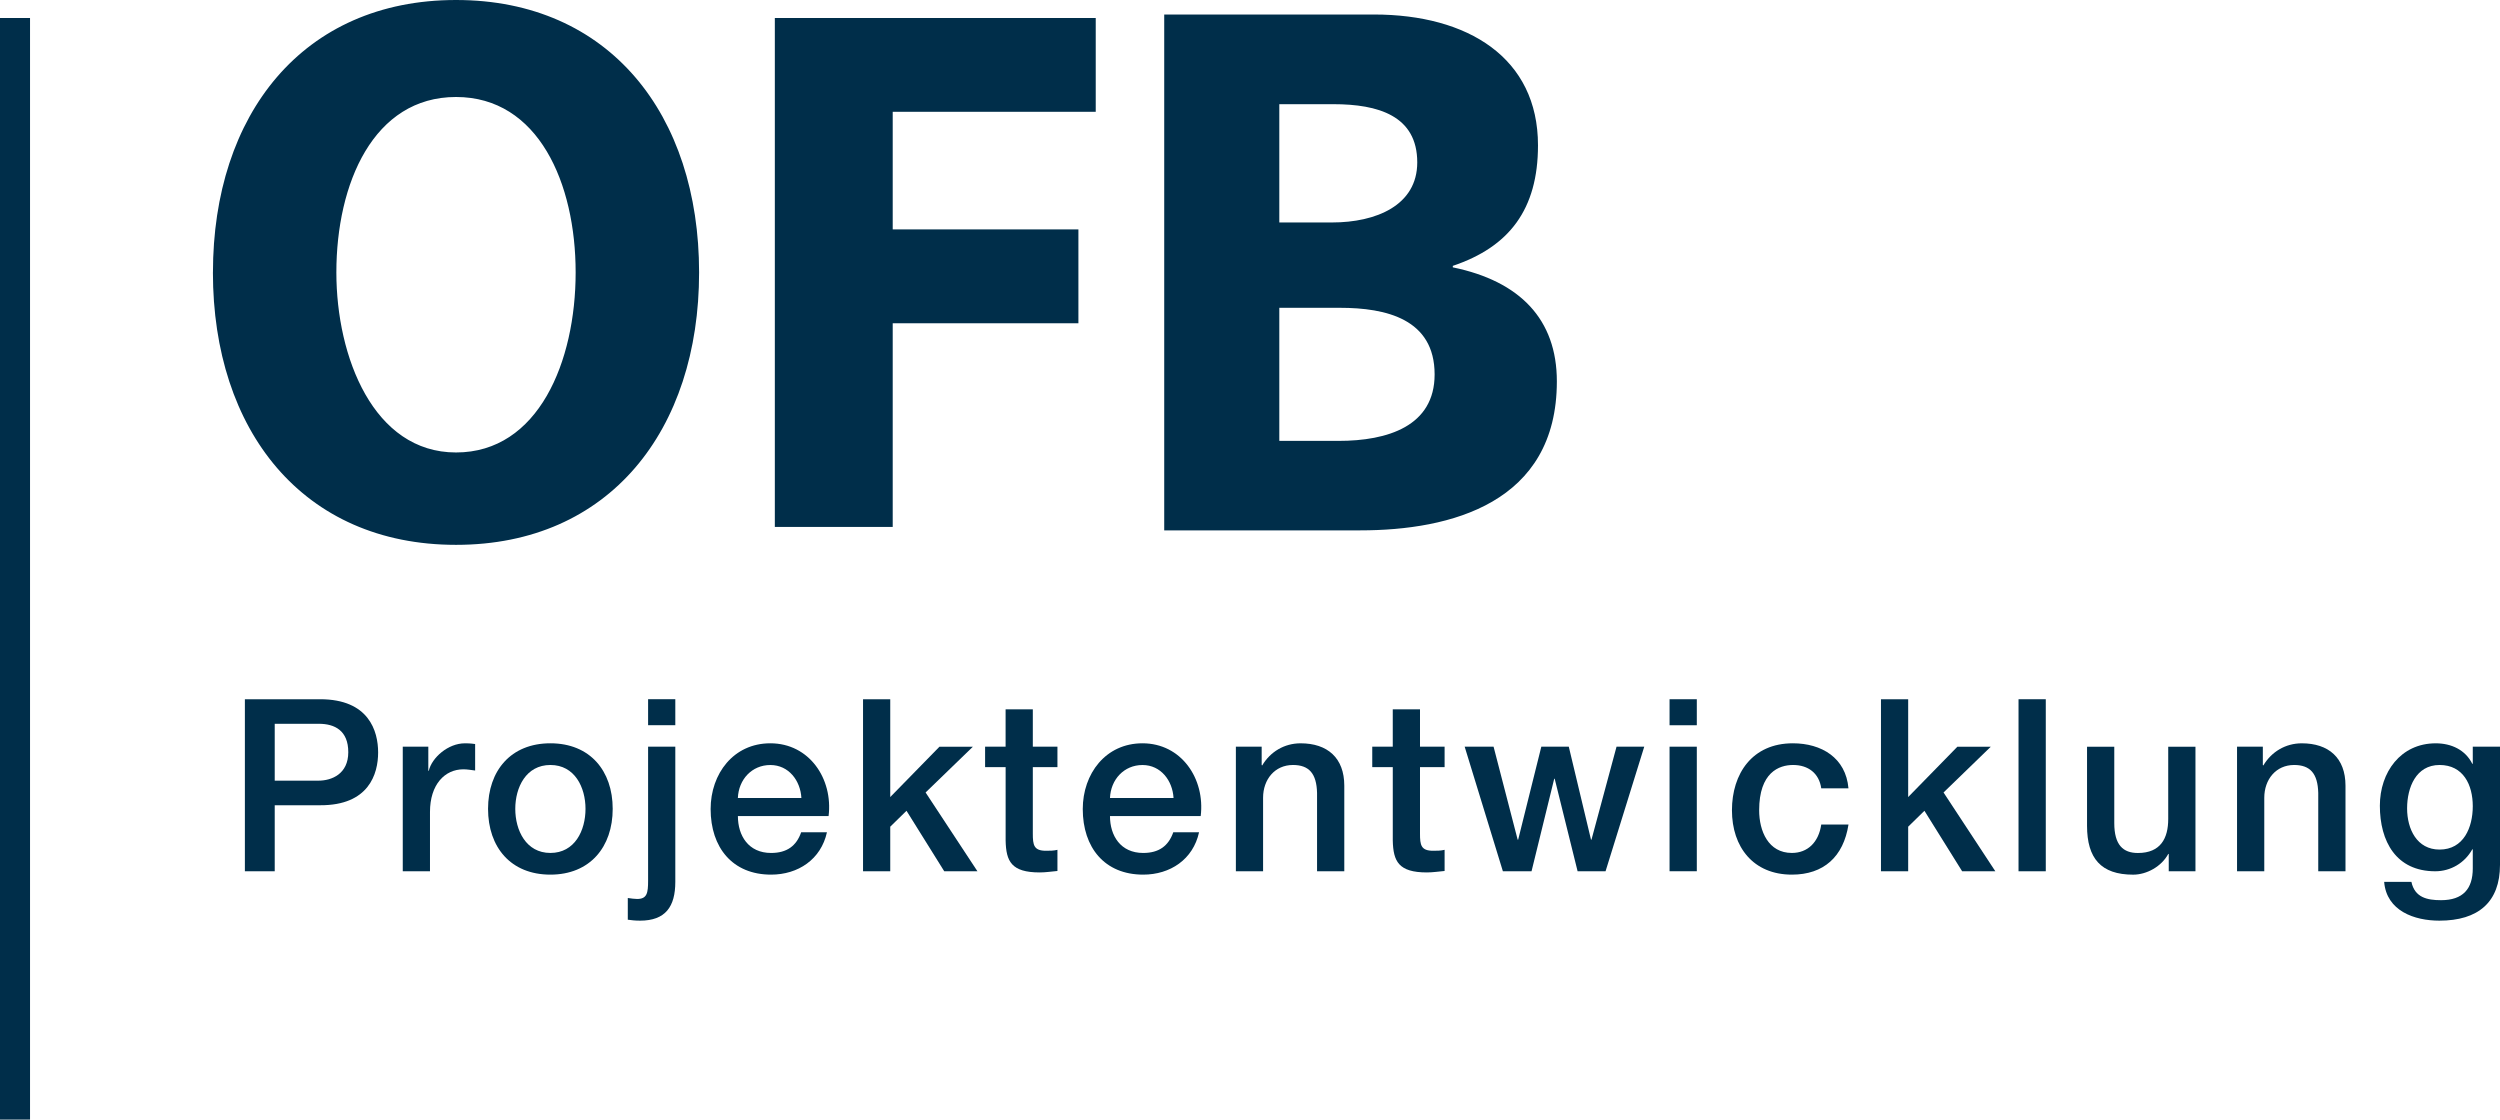
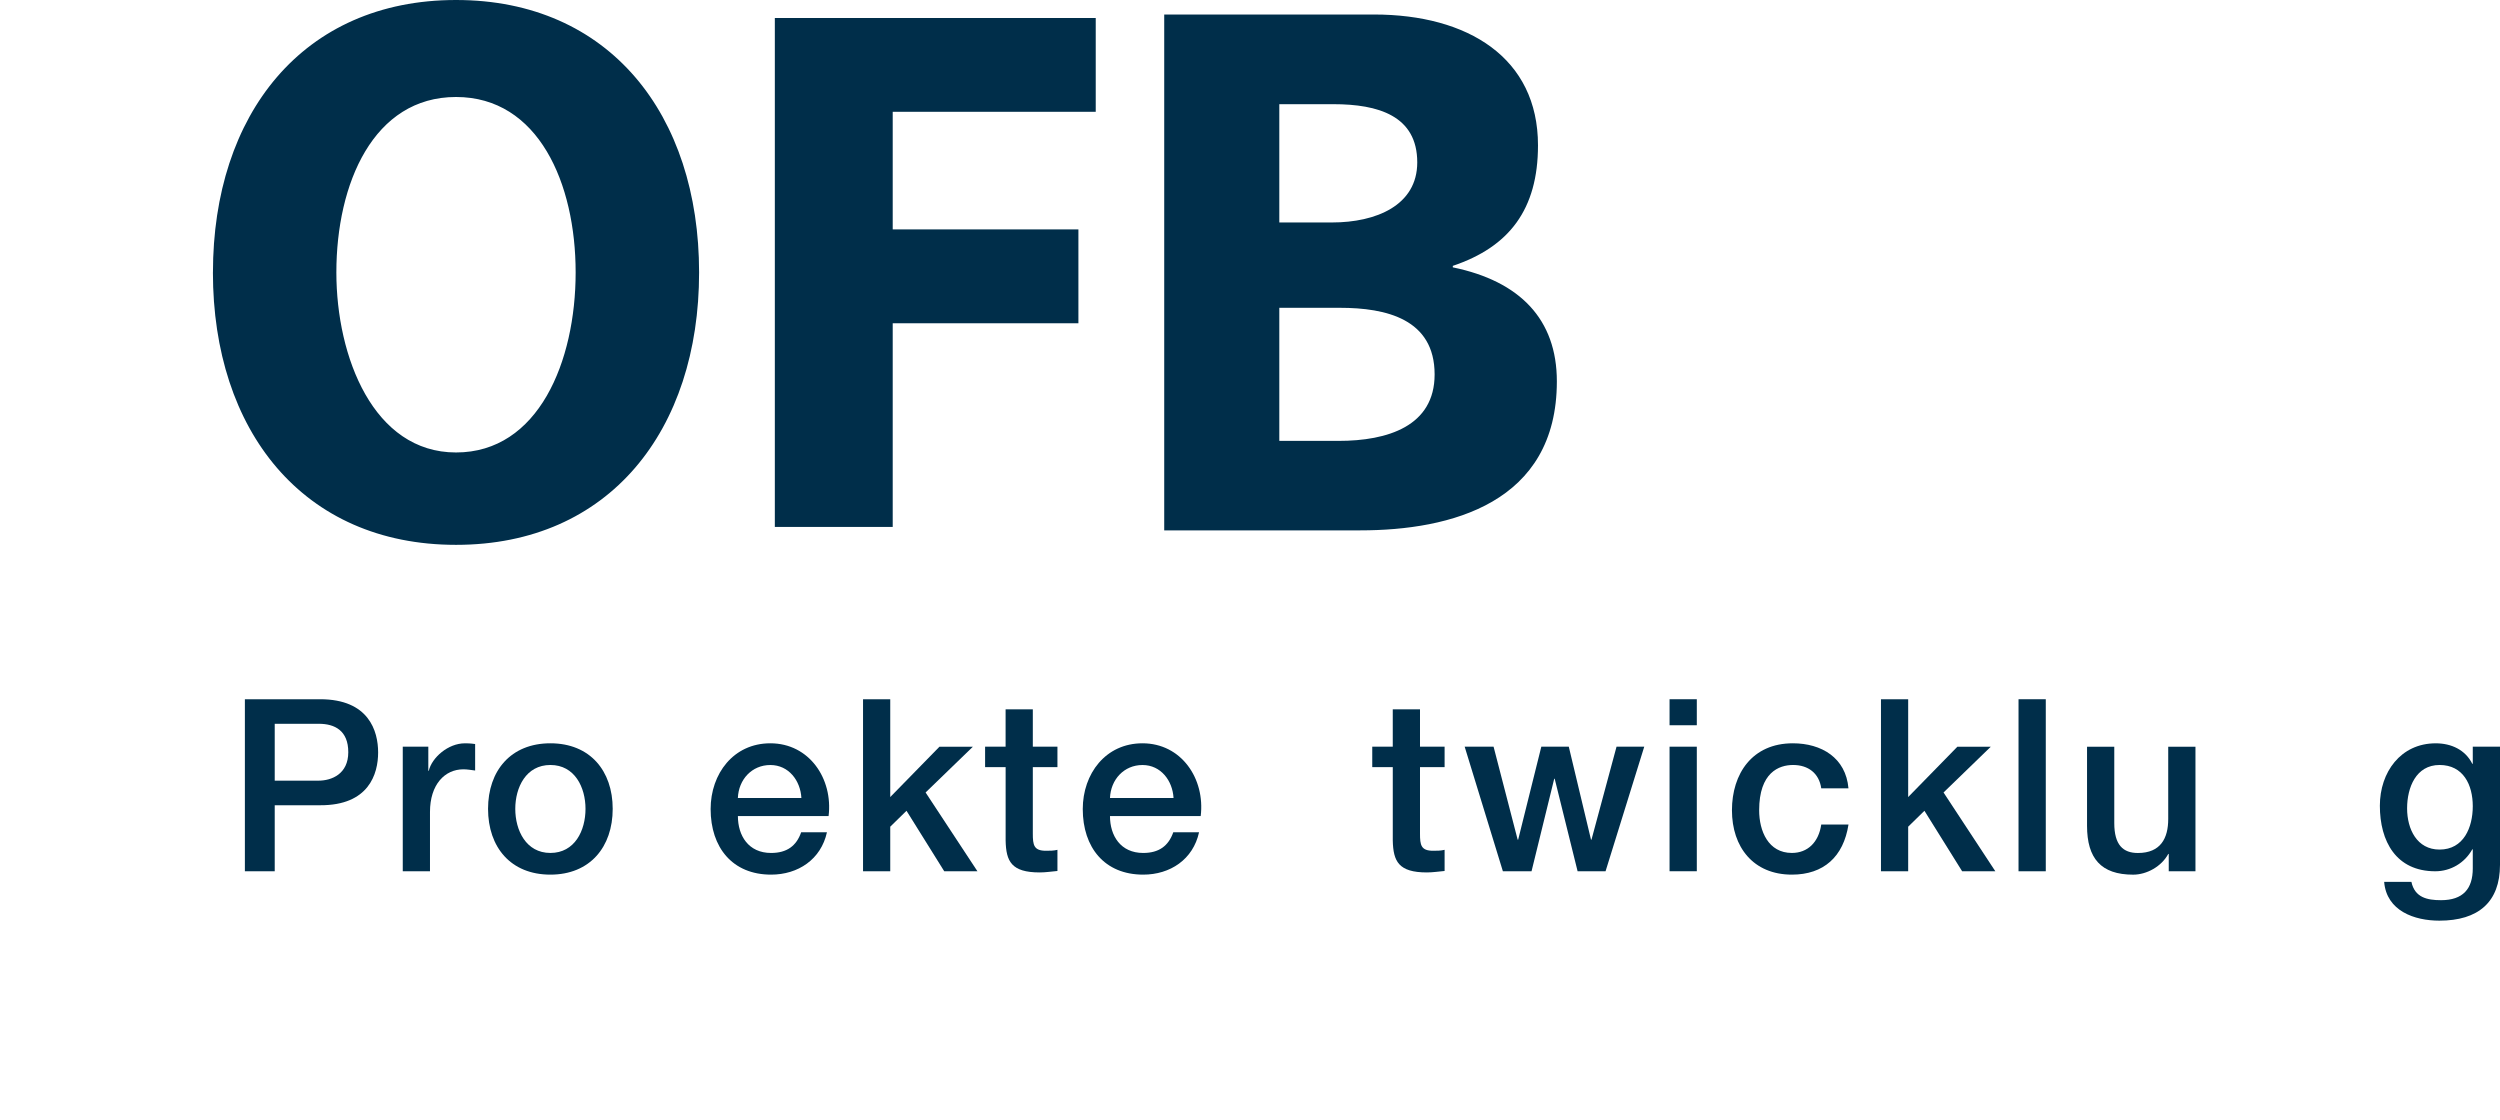
<svg xmlns="http://www.w3.org/2000/svg" width="163" height="73" viewBox="0 0 163 73" fill="none">
  <g clip-path="url(#clip0_153_339)">
    <path d="M50.519 34.354H58.205V21.076H70.312V14.957H58.205V7.291H71.442V1.173H50.519V34.354ZM83.411 20.069H87.364C90.38 20.069 93.537 20.801 93.537 24.413C93.537 27.788 90.474 28.746 87.27 28.746H83.411V20.069ZM75.908 34.58H88.692C94.582 34.58 101.507 32.803 101.507 24.864C101.507 20.823 99.104 18.333 94.723 17.431V17.334C98.397 16.099 100.277 13.657 100.277 9.474C100.277 3.768 95.709 0.946 89.583 0.946H75.907V34.581L75.908 34.58ZM83.411 6.793H86.941C89.862 6.793 92.405 7.549 92.405 10.588C92.405 13.394 89.718 14.505 86.846 14.505H83.411V6.793ZM21.931 17.763C21.931 11.953 24.355 6.324 29.732 6.324C35.109 6.324 37.532 11.954 37.532 17.763C37.532 23.571 35.108 29.501 29.732 29.501C24.357 29.501 21.931 23.285 21.931 17.763ZM13.882 17.763C13.882 28.051 19.729 35.524 29.732 35.524C39.736 35.524 45.581 28.051 45.581 17.763C45.581 7.474 39.736 0 29.734 0C19.732 0 13.884 7.474 13.884 17.763" fill="#002E4A" />
-     <path d="M1.958 1.175H0V73H1.958V1.175Z" fill="#002E4A" />
    <path d="M17.912 50.899H20.761C21.633 50.899 22.708 50.459 22.708 49.044C22.708 47.63 21.821 47.191 20.793 47.191H17.912V50.899ZM15.967 45.59H20.872C24.048 45.59 24.654 47.663 24.654 49.061C24.654 50.459 24.048 52.518 20.872 52.502H17.912V56.807H15.966V45.59H15.967Z" fill="#002E4A" />
    <path d="M26.26 48.684H27.926V50.255H27.956C28.16 49.392 29.219 48.464 30.309 48.464C30.713 48.464 30.822 48.495 30.979 48.51V50.238C30.728 50.208 30.464 50.159 30.215 50.159C29 50.159 28.035 51.149 28.035 52.941V56.805H26.26V48.684Z" fill="#002E4A" />
    <path d="M38.175 52.737C38.175 51.337 37.475 49.877 35.886 49.877C34.297 49.877 33.596 51.337 33.596 52.737C33.596 54.136 34.296 55.612 35.886 55.612C37.477 55.612 38.175 54.151 38.175 52.737ZM31.821 52.737C31.821 50.255 33.301 48.463 35.885 48.463C38.468 48.463 39.948 50.255 39.948 52.737C39.948 55.219 38.47 57.026 35.885 57.026C33.3 57.026 31.821 55.236 31.821 52.737Z" fill="#002E4A" />
-     <path d="M42.256 45.588H44.03V47.284H42.256V45.588ZM42.256 48.684H44.03V57.497C44.03 59.115 43.392 60.027 41.728 60.027C41.385 60.027 41.166 59.995 40.932 59.965V58.55C41.166 58.582 41.369 58.613 41.539 58.613C42.192 58.613 42.256 58.22 42.256 57.419V48.684Z" fill="#002E4A" />
    <path d="M52.251 52.03C52.19 50.901 51.428 49.879 50.226 49.879C49.025 49.879 48.156 50.822 48.109 52.03H52.25H52.251ZM48.111 53.209C48.111 54.482 48.796 55.613 50.275 55.613C51.302 55.613 51.927 55.156 52.236 54.263H53.917C53.528 56.036 52.034 57.026 50.273 57.026C47.752 57.026 46.333 55.252 46.333 52.752C46.333 50.442 47.828 48.463 50.224 48.463C52.764 48.463 54.32 50.773 54.024 53.207H48.108L48.111 53.209Z" fill="#002E4A" />
    <path d="M56.27 45.59H58.044V51.968L61.253 48.685H63.433L60.349 51.67L63.729 56.807H61.565L59.104 52.863L58.044 53.9V56.807H56.27V45.59Z" fill="#002E4A" />
    <path d="M64.227 48.684H65.565V46.247H67.34V48.684H68.945V50.019H67.34V54.355C67.34 55.094 67.402 55.47 68.197 55.47C68.446 55.47 68.695 55.47 68.945 55.408V56.788C68.556 56.821 68.182 56.883 67.793 56.883C65.939 56.883 65.597 56.16 65.567 54.809V50.017H64.228V48.682L64.227 48.684Z" fill="#002E4A" />
    <path d="M76.515 52.03C76.453 50.901 75.689 49.879 74.49 49.879C73.29 49.879 72.418 50.822 72.371 52.03H76.513H76.515ZM72.371 53.209C72.371 54.482 73.056 55.613 74.536 55.613C75.562 55.613 76.186 55.156 76.498 54.263H78.179C77.791 56.036 76.296 57.026 74.536 57.026C72.013 57.026 70.596 55.252 70.596 52.752C70.596 50.442 72.09 48.463 74.488 48.463C77.026 48.463 78.582 50.773 78.286 53.207H72.369L72.371 53.209Z" fill="#002E4A" />
-     <path d="M80.579 48.684H82.261V49.879L82.293 49.909C82.823 49.014 83.74 48.464 84.799 48.464C86.542 48.464 87.648 49.407 87.648 51.228V56.805H85.872V51.7C85.842 50.427 85.344 49.877 84.301 49.877C83.117 49.877 82.353 50.818 82.353 52.014V56.805H80.579V48.684Z" fill="#002E4A" />
    <path d="M89.469 48.684H90.808V46.247H92.584V48.684H94.188V50.019H92.584V54.355C92.584 55.094 92.646 55.47 93.44 55.47C93.69 55.47 93.939 55.47 94.188 55.408V56.788C93.799 56.821 93.424 56.883 93.037 56.883C91.184 56.883 90.841 56.16 90.809 54.809V50.017H89.471V48.682L89.469 48.684Z" fill="#002E4A" />
    <path d="M95.496 48.684H97.381L98.952 54.748H98.984L100.494 48.684H102.285L103.734 54.748H103.764L105.398 48.684H107.205L104.682 56.807H102.86L101.366 50.774H101.335L99.856 56.807H97.988L95.496 48.684Z" fill="#002E4A" />
    <path d="M108.855 48.684H110.632V56.805H108.855V48.684ZM108.855 45.59H110.632V47.286H108.855V45.59Z" fill="#002E4A" />
    <path d="M118.746 51.401C118.607 50.412 117.89 49.877 116.909 49.877C115.99 49.877 114.697 50.363 114.697 52.831C114.697 54.182 115.29 55.612 116.831 55.612C117.858 55.612 118.575 54.92 118.746 53.759H120.522C120.193 55.863 118.901 57.026 116.831 57.026C114.308 57.026 112.923 55.22 112.923 52.831C112.923 50.442 114.246 48.463 116.893 48.463C118.761 48.463 120.348 49.405 120.52 51.4H118.744L118.746 51.401Z" fill="#002E4A" />
    <path d="M122.639 45.59H124.413V51.968L127.622 48.685H129.8L126.719 51.67L130.096 56.807H127.932L125.473 52.863L124.413 53.9V56.807H122.639V45.59Z" fill="#002E4A" />
    <path d="M133.385 45.59H131.608V56.807H133.385V45.59Z" fill="#002E4A" />
    <path d="M143.146 56.807H141.402V55.677H141.37C140.934 56.493 139.97 57.028 139.081 57.028C136.98 57.028 136.075 55.961 136.075 53.84V48.687H137.851V53.667C137.851 55.096 138.427 55.615 139.392 55.615C140.872 55.615 141.368 54.657 141.368 53.399V48.687H143.144V56.809L143.146 56.807Z" fill="#002E4A" />
-     <path d="M145.856 48.684H147.537V49.879L147.569 49.909C148.099 49.014 149.018 48.464 150.077 48.464C151.82 48.464 152.926 49.407 152.926 51.228V56.805H151.15V51.7C151.118 50.427 150.62 49.877 149.577 49.877C148.393 49.877 147.631 50.818 147.631 52.014V56.805H145.855V48.684H145.856Z" fill="#002E4A" />
    <path d="M161.225 52.565C161.225 51.165 160.602 49.877 159.06 49.877C157.518 49.877 156.943 51.353 156.943 52.705C156.943 54.057 157.581 55.392 159.06 55.392C160.634 55.392 161.225 53.946 161.225 52.565ZM163 56.382C163 58.819 161.583 60.027 159.045 60.027C157.426 60.027 155.604 59.398 155.447 57.498H157.224C157.441 58.518 158.251 58.692 159.154 58.692C160.587 58.692 161.225 57.953 161.225 56.618V55.377H161.194C160.694 56.273 159.777 56.807 158.779 56.807C156.226 56.807 155.167 54.858 155.167 52.533C155.167 50.349 156.522 48.464 158.811 48.464C159.824 48.464 160.741 48.889 161.194 49.8H161.225V48.684H163V56.382Z" fill="#002E4A" />
  </g>
  <defs>
    <clipPath id="clip0_153_339">
      <rect width="163" height="73" fill="white" />
    </clipPath>
  </defs>
</svg>